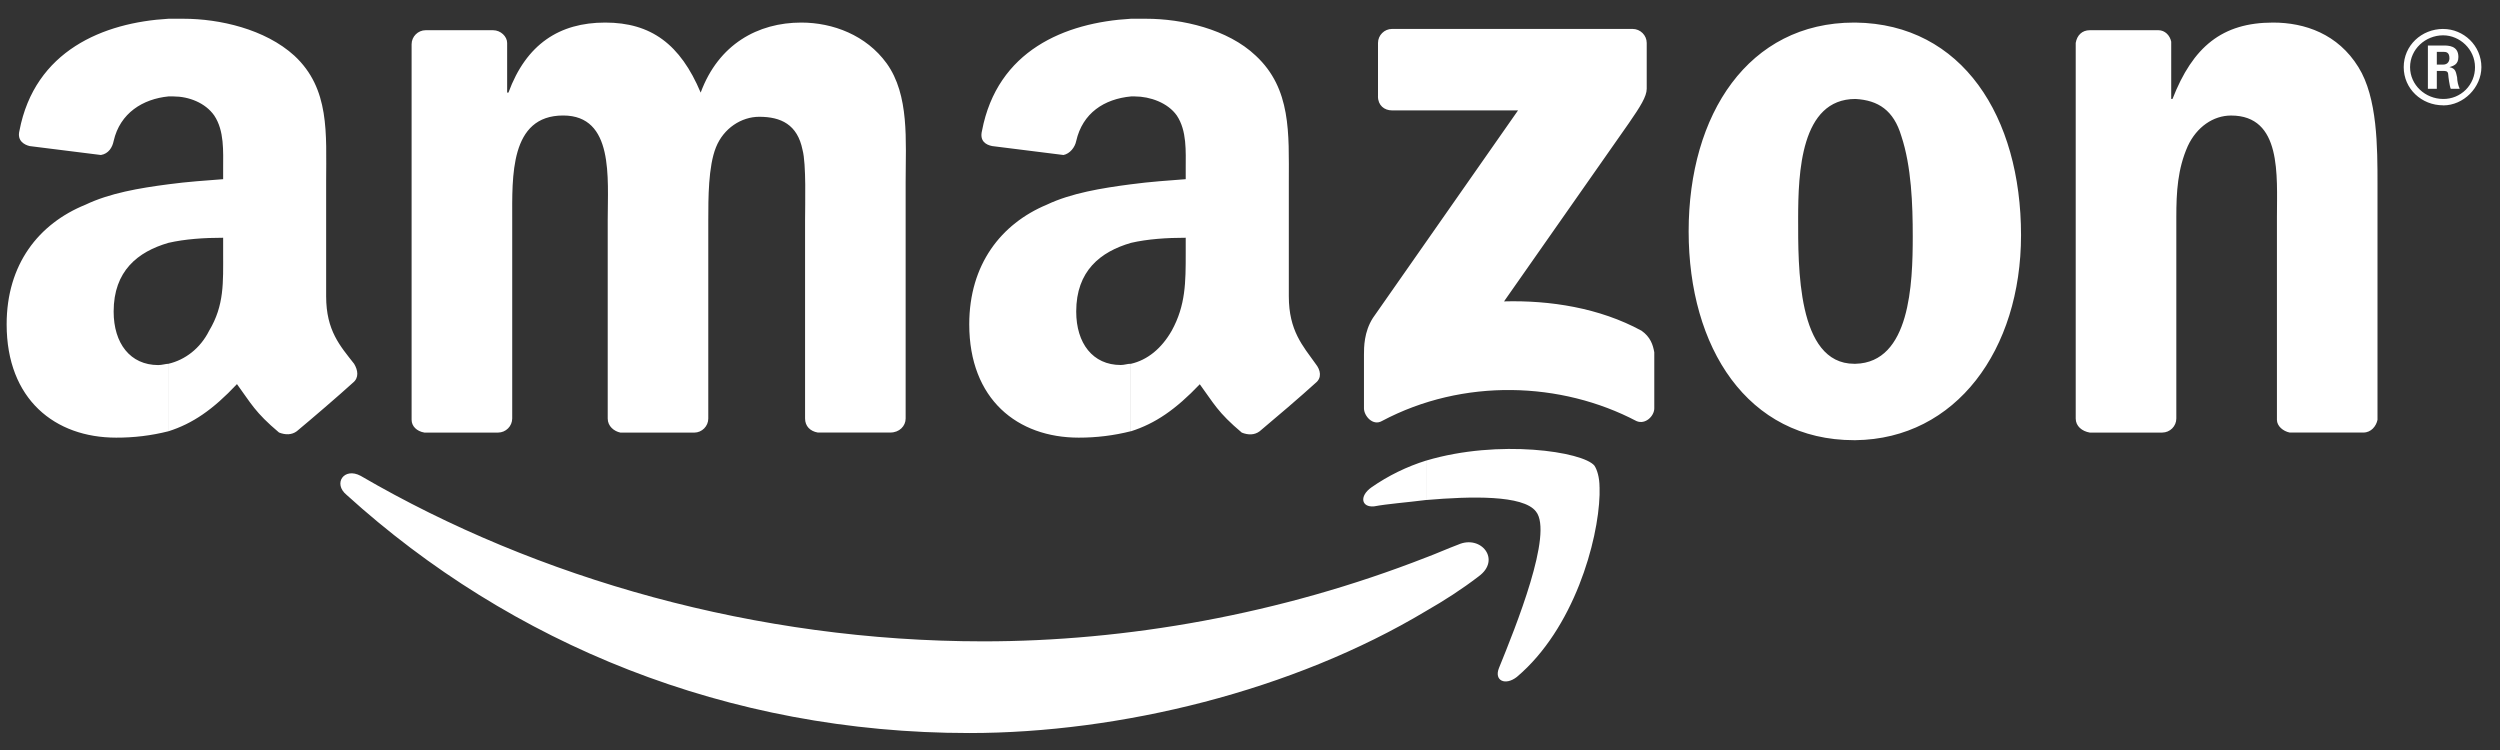
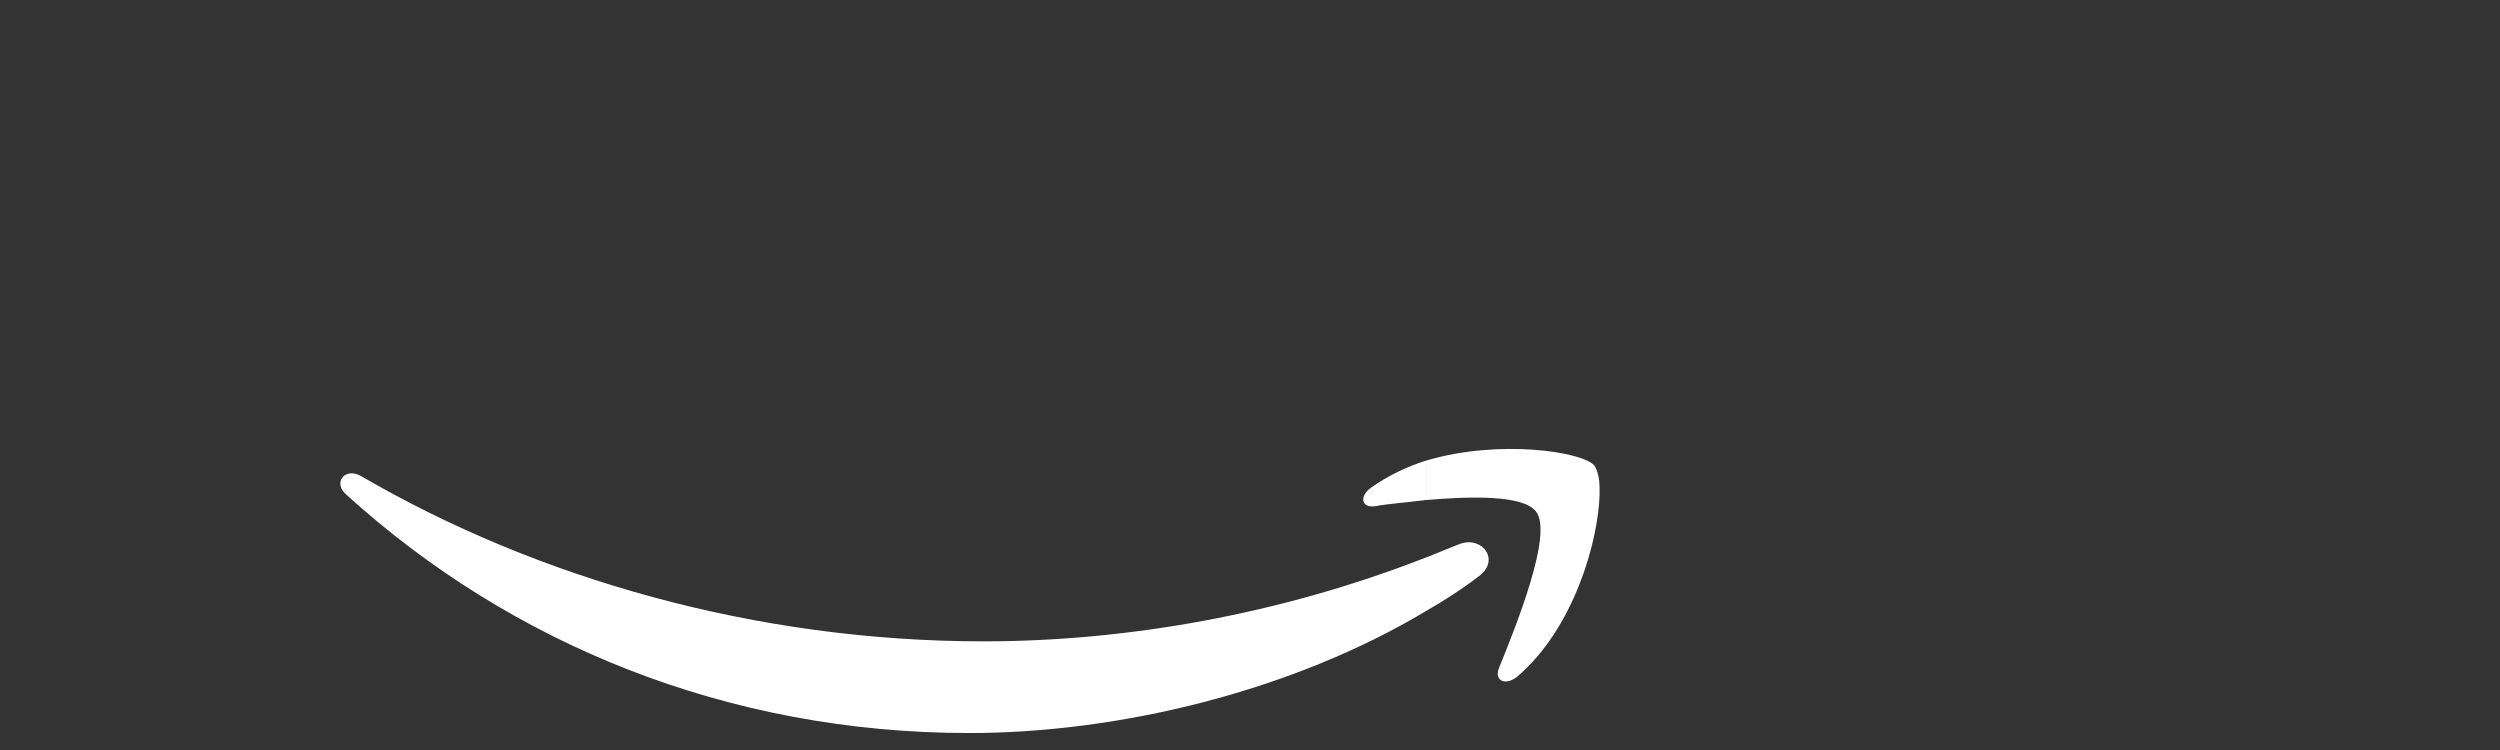
<svg xmlns="http://www.w3.org/2000/svg" viewBox="0 0 70 21" fill="none">
  <rect x="0" y="0" width="70" height="21" fill="#333333" stroke="none" />
  <path d="M41.401 16.14C40.937 16.496 40.438 16.817 39.938 17.103V15.606C40.223 15.499 40.544 15.356 40.83 15.249C41.471 14.964 42.043 15.677 41.4 16.14H41.401ZM44.787 13.644C44.787 13.359 44.715 13.145 44.644 13.038C44.324 12.646 41.971 12.289 39.938 12.895V14C41.186 13.893 42.648 13.857 43.005 14.32C43.504 14.926 42.434 17.564 41.971 18.705C41.828 19.061 42.151 19.205 42.471 18.955C44.075 17.6 44.752 15.14 44.788 13.856V13.645L44.787 13.644ZM39.938 17.103C36.195 19.349 31.346 20.525 27.14 20.525C20.366 20.525 14.306 18.03 9.706 13.858C9.314 13.538 9.635 13.074 10.099 13.324C15.055 16.21 21.186 17.957 27.532 17.958C31.525 17.958 35.839 17.21 39.939 15.605V17.102L39.938 17.103ZM39.938 12.894C39.392 13.064 38.875 13.316 38.405 13.643C38.049 13.892 38.12 14.213 38.475 14.178C38.867 14.106 39.367 14.071 39.937 13.999V12.896L39.938 12.894Z" fill="white" />
-   <path d="M68.409 2.949V2.771C68.526 2.772 68.643 2.75 68.751 2.706C68.86 2.661 68.959 2.596 69.042 2.513C69.125 2.43 69.19 2.331 69.235 2.222C69.279 2.114 69.301 1.997 69.3 1.88C69.3 1.381 68.873 0.989 68.409 0.989V0.811C68.979 0.811 69.479 1.274 69.479 1.88C69.478 2.451 68.98 2.951 68.41 2.951L68.409 2.949ZM68.409 1.987H68.445C68.516 1.987 68.551 2.023 68.551 2.094C68.551 2.13 68.588 2.414 68.621 2.486H68.871C68.826 2.385 68.802 2.276 68.799 2.165C68.764 2.022 68.764 1.915 68.585 1.88C68.692 1.845 68.835 1.809 68.835 1.595C68.835 1.274 68.549 1.274 68.407 1.274V1.452C68.478 1.452 68.584 1.452 68.584 1.631C68.584 1.702 68.548 1.809 68.406 1.809V1.987H68.409ZM68.409 0.811V0.989C67.91 0.989 67.482 1.38 67.482 1.88C67.482 2.38 67.909 2.77 68.409 2.771V2.949C67.802 2.949 67.304 2.486 67.304 1.88C67.304 1.274 67.802 0.811 68.41 0.81L68.409 0.811ZM68.409 1.274H67.981V2.486H68.231V1.987H68.409V1.809H68.231V1.452H68.409V1.274ZM51.952 12.325V10.186C53.486 10.151 53.557 7.94 53.557 6.621C53.557 5.73 53.521 4.66 53.236 3.805C53.022 3.092 52.594 2.806 51.952 2.771V0.632C54.947 0.668 56.589 3.272 56.589 6.585C56.588 9.794 54.77 12.291 51.953 12.325H51.952ZM60.544 12.112H58.513C58.298 12.076 58.12 11.933 58.12 11.719V1.202C58.156 0.988 58.298 0.846 58.513 0.846H60.438C60.616 0.846 60.758 0.989 60.794 1.167V2.771H60.83C61.4 1.309 62.221 0.632 63.646 0.632C64.537 0.632 65.463 0.952 66.036 1.88C66.571 2.736 66.57 4.126 66.57 5.16V11.755C66.534 11.933 66.391 12.111 66.177 12.111H64.11C63.932 12.076 63.754 11.933 63.754 11.755V6.087C63.754 4.91 63.896 3.235 62.47 3.235C61.971 3.235 61.507 3.555 61.258 4.09C60.973 4.732 60.937 5.374 60.937 6.086V11.719C60.937 11.934 60.76 12.111 60.543 12.112H60.544ZM38.584 2.7V1.202C38.584 0.988 38.762 0.81 38.976 0.81H45.714C45.928 0.81 46.108 0.987 46.108 1.202V2.486C46.108 2.7 45.929 2.985 45.608 3.449L42.113 8.439C43.397 8.404 44.786 8.619 45.963 9.26C46.212 9.436 46.283 9.653 46.32 9.865V11.434C46.32 11.648 46.071 11.898 45.821 11.79C43.717 10.685 40.972 10.578 38.691 11.79C38.441 11.933 38.191 11.647 38.191 11.434V9.937C38.191 9.723 38.191 9.295 38.441 8.903L42.505 3.091H38.976C38.762 3.091 38.583 2.951 38.583 2.7H38.584ZM51.952 0.632V2.771C50.419 2.771 50.348 4.839 50.348 6.122C50.348 7.441 50.313 10.186 51.918 10.186H51.952V12.325H51.916C48.922 12.325 47.282 9.723 47.282 6.479C47.282 3.199 48.957 0.632 51.916 0.632C51.952 0.631 51.953 0.631 51.953 0.632H51.952ZM31.668 12.076V10.186C32.131 10.079 32.523 9.758 32.808 9.26C33.2 8.546 33.2 7.905 33.2 7.085V6.657C32.666 6.657 32.131 6.693 31.668 6.8V5.16C32.202 5.088 32.737 5.053 33.2 5.017V4.732C33.2 4.233 33.236 3.663 32.951 3.235C32.701 2.878 32.202 2.7 31.774 2.7H31.668V0.525H32.094C33.092 0.525 34.374 0.812 35.161 1.559C36.159 2.486 36.087 3.733 36.087 5.088V8.297C36.087 9.261 36.481 9.687 36.837 10.187C36.98 10.364 37.017 10.581 36.837 10.722C36.446 11.079 35.697 11.72 35.269 12.077C35.126 12.184 34.948 12.184 34.77 12.113C34.093 11.543 33.986 11.293 33.594 10.759C32.916 11.471 32.343 11.861 31.666 12.076H31.668ZM31.668 0.525V2.7C30.919 2.771 30.313 3.163 30.134 3.948C30.099 4.126 29.956 4.304 29.778 4.34L27.781 4.09C27.603 4.055 27.425 3.948 27.496 3.662C27.924 1.417 29.813 0.631 31.666 0.525H31.668ZM31.668 5.16V6.8C30.812 7.049 30.134 7.584 30.134 8.723C30.134 9.613 30.598 10.22 31.381 10.22C31.488 10.22 31.559 10.185 31.666 10.185V12.074C31.188 12.195 30.697 12.255 30.204 12.254C28.493 12.254 27.139 11.185 27.139 9.081C27.139 7.406 28.03 6.265 29.313 5.73C29.992 5.407 30.846 5.267 31.666 5.16L31.668 5.16ZM4.715 12.076V10.186C5.179 10.079 5.607 9.758 5.856 9.26C6.284 8.546 6.248 7.905 6.248 7.085V6.657C5.714 6.657 5.179 6.693 4.715 6.8V5.16C5.25 5.088 5.785 5.053 6.248 5.017V4.732C6.248 4.233 6.284 3.663 5.999 3.235C5.749 2.878 5.286 2.7 4.858 2.7H4.715V0.525H5.142C6.14 0.525 7.422 0.812 8.242 1.559C9.24 2.485 9.132 3.732 9.132 5.088V8.297C9.132 9.26 9.525 9.687 9.915 10.186C10.022 10.363 10.059 10.578 9.879 10.719C9.487 11.076 8.739 11.718 8.311 12.074C8.168 12.181 7.99 12.181 7.812 12.11C7.134 11.539 7.027 11.29 6.635 10.755C5.963 11.471 5.393 11.861 4.716 12.076H4.715ZM13.949 12.112H11.882C11.668 12.076 11.525 11.933 11.525 11.755V1.238C11.525 1.024 11.704 0.846 11.918 0.846H13.806C14.021 0.846 14.2 1.023 14.2 1.202V2.593H14.236C14.735 1.238 15.662 0.632 16.945 0.632C18.229 0.632 19.049 1.238 19.619 2.593C20.118 1.238 21.223 0.632 22.435 0.632C23.326 0.632 24.255 0.988 24.825 1.772C25.467 2.662 25.358 3.945 25.358 5.087V11.718C25.358 11.932 25.18 12.111 24.931 12.111H22.898C22.684 12.075 22.542 11.932 22.542 11.718V6.158C22.542 5.73 22.578 4.589 22.471 4.197C22.328 3.484 21.864 3.27 21.259 3.27C20.759 3.27 20.26 3.591 20.046 4.127C19.832 4.661 19.832 5.553 19.832 6.159V11.72C19.832 11.934 19.654 12.113 19.44 12.113H17.372C17.194 12.077 17.016 11.934 17.016 11.72V6.158C17.016 4.981 17.194 3.234 15.768 3.234C14.271 3.234 14.342 4.946 14.342 6.158V11.719C14.341 11.823 14.299 11.922 14.226 11.995C14.152 12.069 14.053 12.111 13.95 12.112H13.949ZM4.715 0.525V2.7C4.002 2.771 3.361 3.163 3.182 3.948C3.147 4.126 3.04 4.304 2.826 4.34L0.829 4.09C0.687 4.055 0.473 3.948 0.544 3.662C0.972 1.417 2.896 0.631 4.716 0.525H4.715ZM4.715 5.16V6.8C3.86 7.049 3.182 7.584 3.182 8.724C3.182 9.614 3.646 10.221 4.429 10.222C4.536 10.222 4.643 10.186 4.714 10.186V12.076C4.236 12.197 3.745 12.256 3.252 12.254C1.541 12.254 0.186 11.185 0.186 9.081C0.186 7.405 1.078 6.264 2.397 5.73C3.075 5.407 3.896 5.267 4.716 5.16L4.715 5.16Z" fill="white" />
</svg>